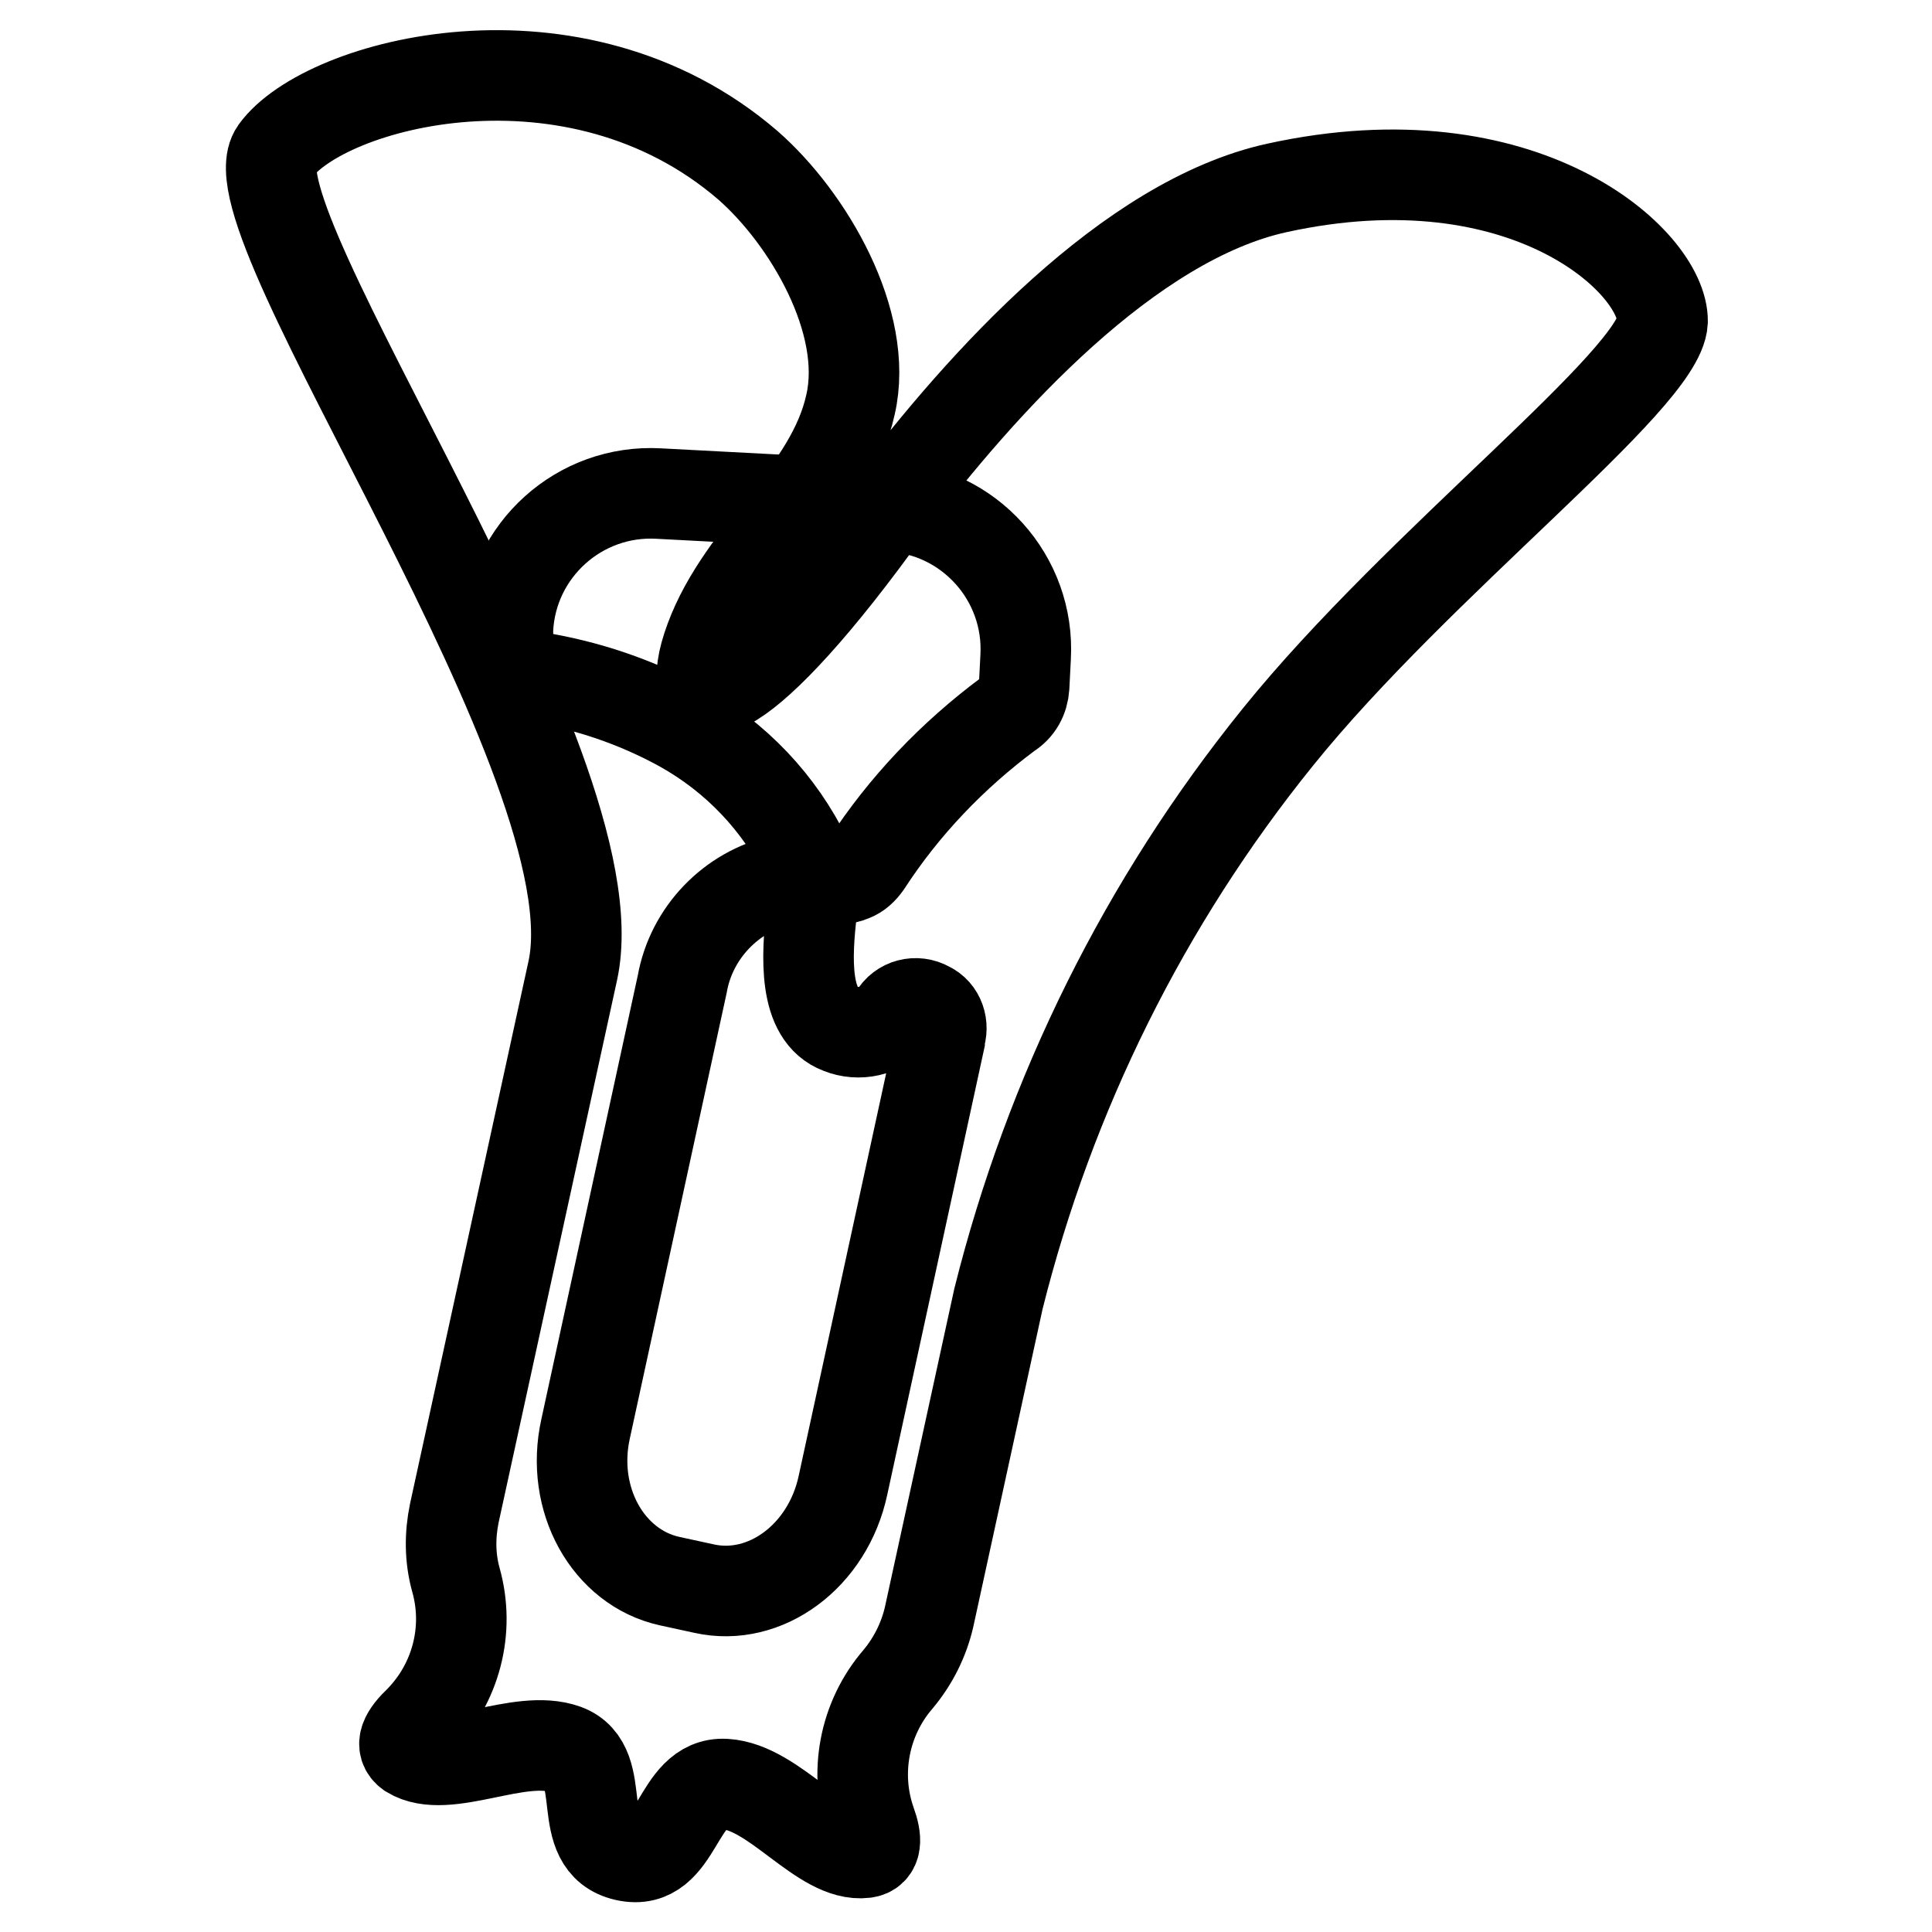
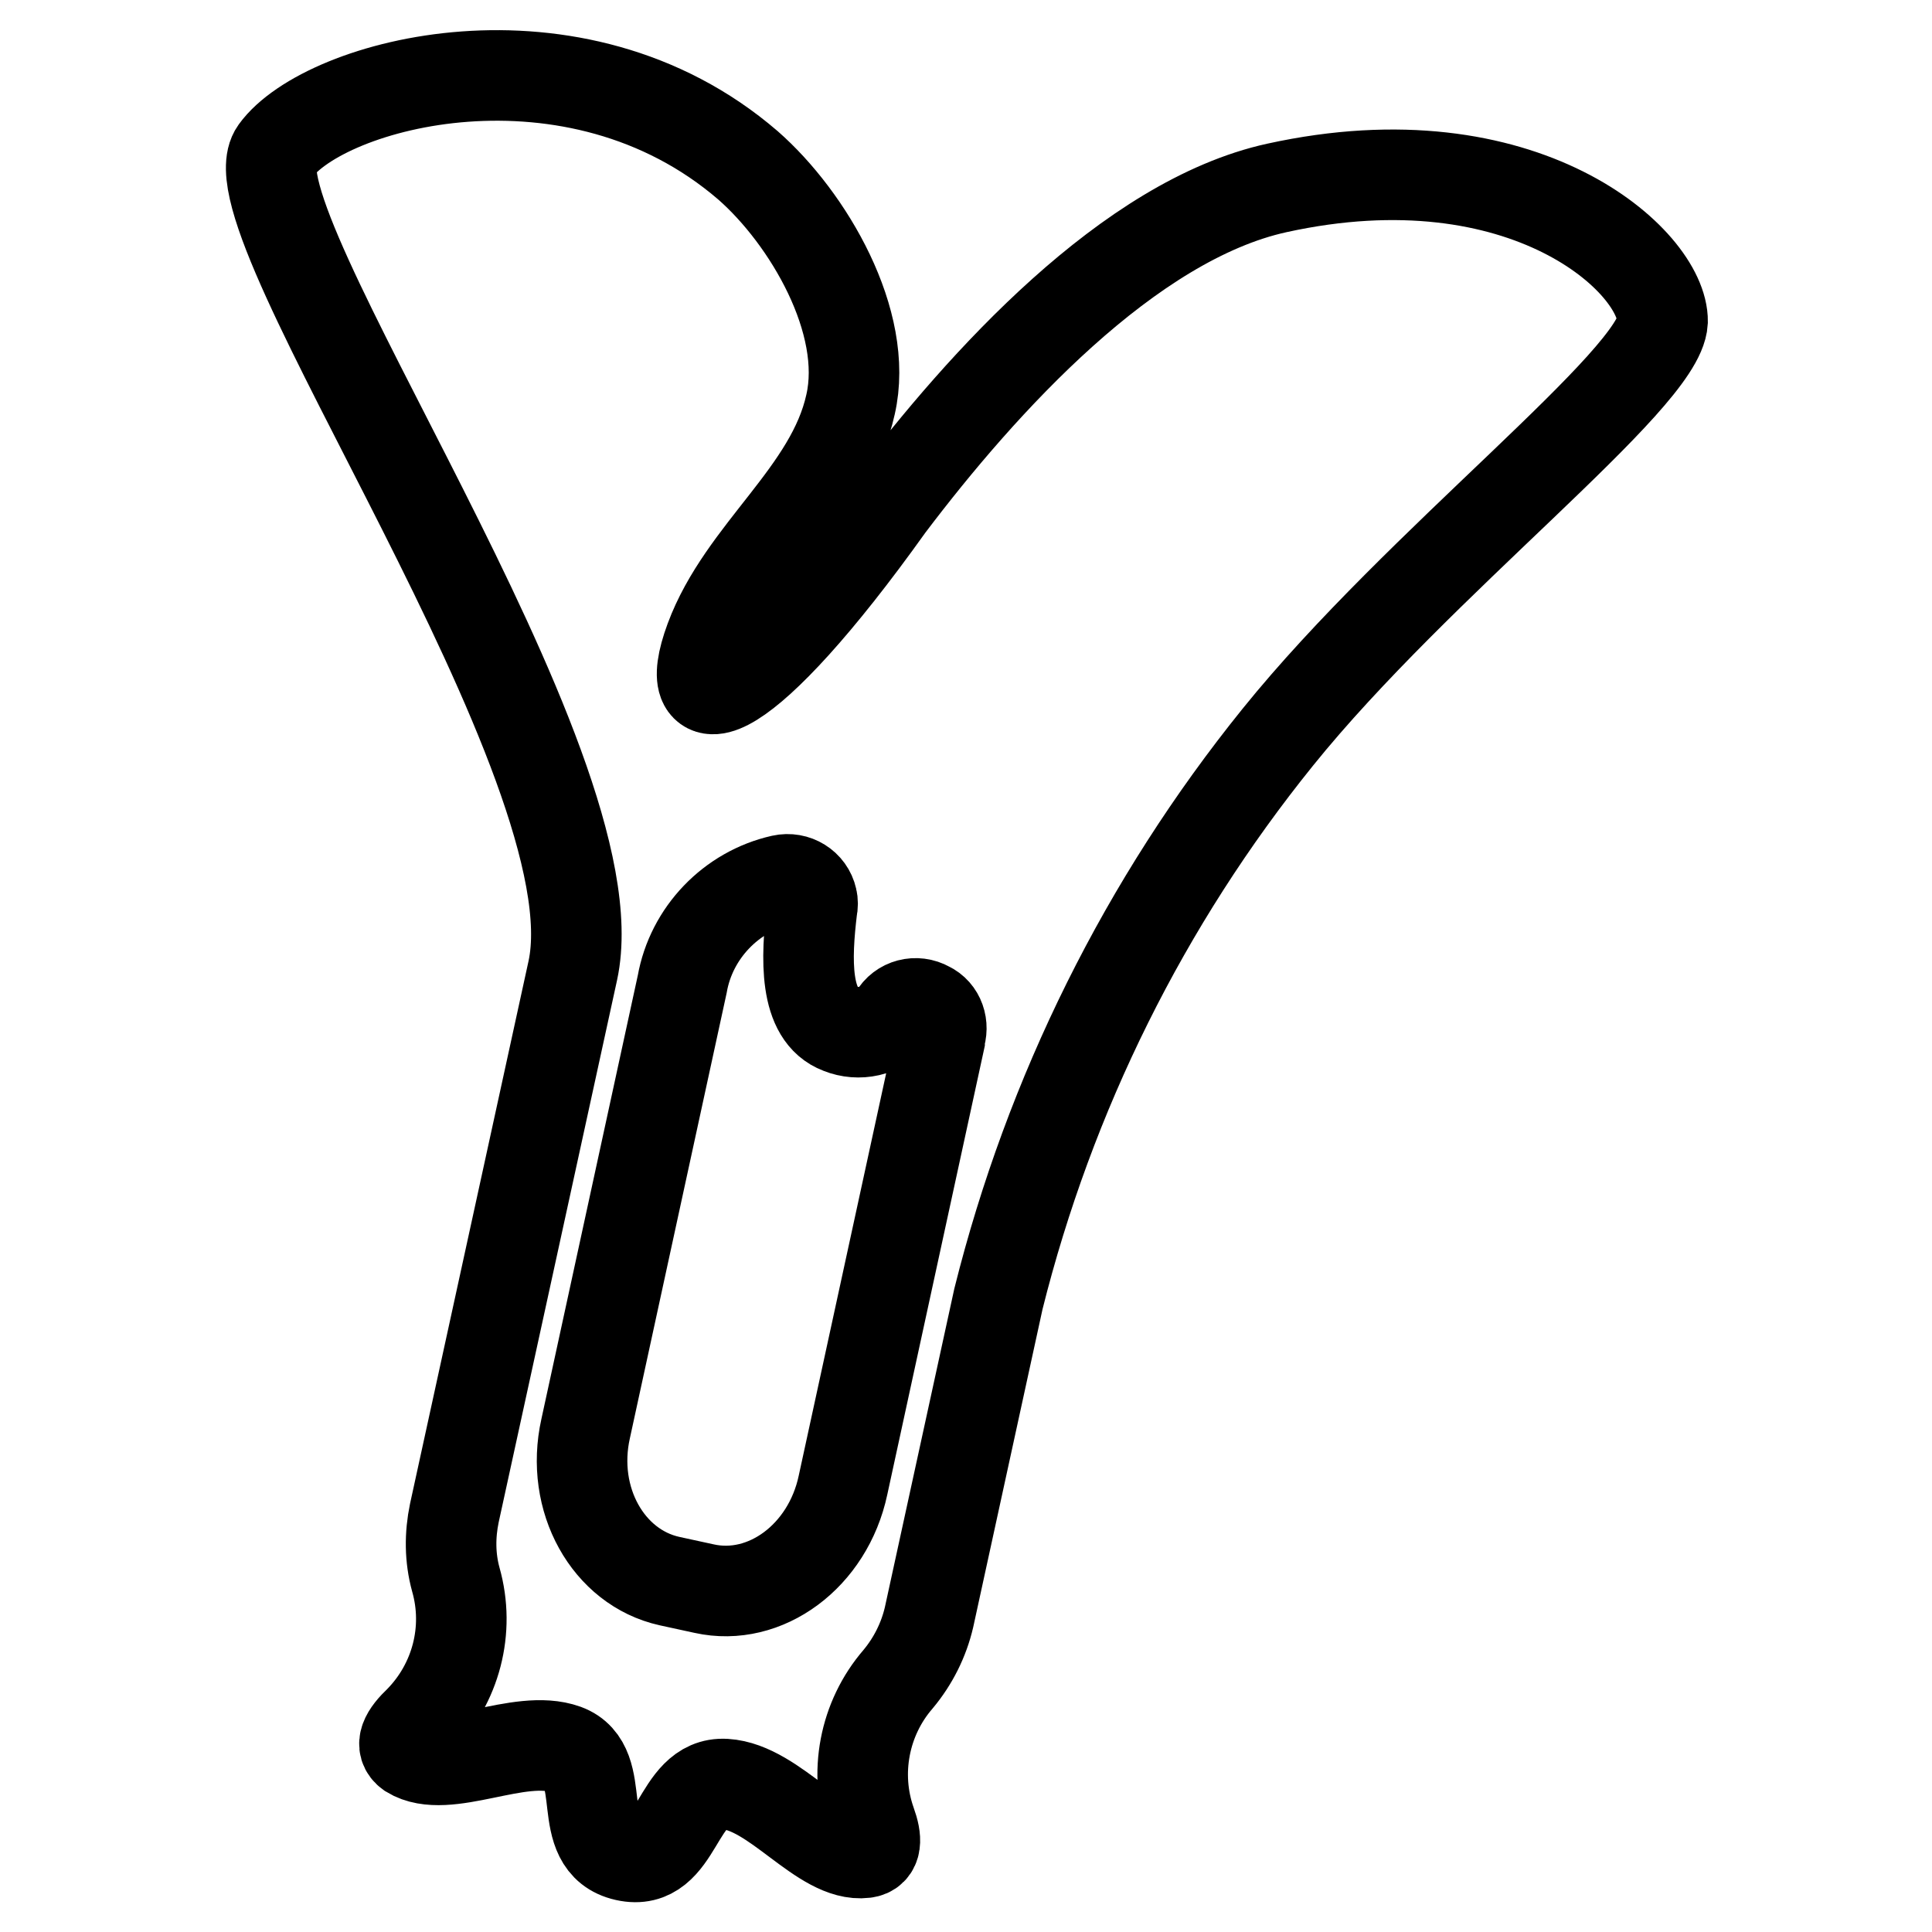
<svg xmlns="http://www.w3.org/2000/svg" version="1.1" x="0px" y="0px" viewBox="0 0 256 256" enable-background="new 0 0 256 256" xml:space="preserve">
  <g>
-     <path stroke-width="12" fill-opacity="0" stroke="#000000" d="M117.7,67l-30.4-1.6c-10.5-0.6-19.5,7.5-20,18v1.5c-0.1,2.3,1.5,4.4,3.7,4.8c6.8,1.1,13.3,3.3,19.3,6.6 c7.2,4,13,10.1,16.6,17.5c1,2.3,3.7,3.3,6,2.3c0.8-0.3,1.4-0.9,1.9-1.6c5-7.7,11.4-14.4,18.8-19.9c1.3-0.8,2-2.1,2.1-3.6l0.2-3.9 c0.6-10.5-7.5-19.5-18-20c0,0,0,0,0,0L117.7,67z" />
    <path stroke-width="12" fill-opacity="0" stroke="#000000" d="M169.2,24.9c-19.6,4.3-39,25.7-51.4,42.1c-19.2,26.9-28,29.3-23.7,17.7c4.3-11.6,16-19.3,18.6-31.1 c2.5-10.9-5.6-24.7-13.6-31.7C76.1,2.1,43,11,36.5,20c-6.5,9,45.3,81.3,39.4,108.6l-15.7,71.9c-0.6,2.9-0.6,5.9,0.2,8.8 c1.9,6.7,0,13.8-4.8,18.7c-1.9,1.8-2.7,3.3-1.3,4.3c4.9,3,14.5-2.7,20.6-0.5c6,2.2,0.9,12.5,8,14.1c7.1,1.6,6.6-9.9,13.2-9.5 c6.6,0.4,12.8,9.8,18.5,9.1c1.6-0.2,1.6-1.8,0.8-4c-2.3-6.5-0.9-13.8,3.6-19c2-2.4,3.4-5.2,4.1-8.2l9.2-42.2 c6.8-27.2,19.4-52.6,37-74.4c18.7-23.2,50.6-47.4,51-55.1C220.4,34.7,202,17.7,169.2,24.9L169.2,24.9z M124.5,137.5 c0,0.1,0,0.2,0,0.4l-12.8,58.9c-2,9.4-10.3,15.5-18.4,13.7l-4.6-1c-8.1-1.8-13.2-10.8-11.1-20.2l12.8-58.9 c1.2-6.8,6.5-12.3,13.2-13.8c1.8-0.4,3.6,0.7,4,2.5c0.1,0.4,0.1,0.9,0,1.3c-0.8,6.6-1.1,14.1,3.7,15.9c2.5,1,5.4,0.4,7.2-1.7 c0.9-1.6,2.9-2.1,4.5-1.2C124.5,134.1,125.1,135.9,124.5,137.5L124.5,137.5z" />
  </g>
</svg>